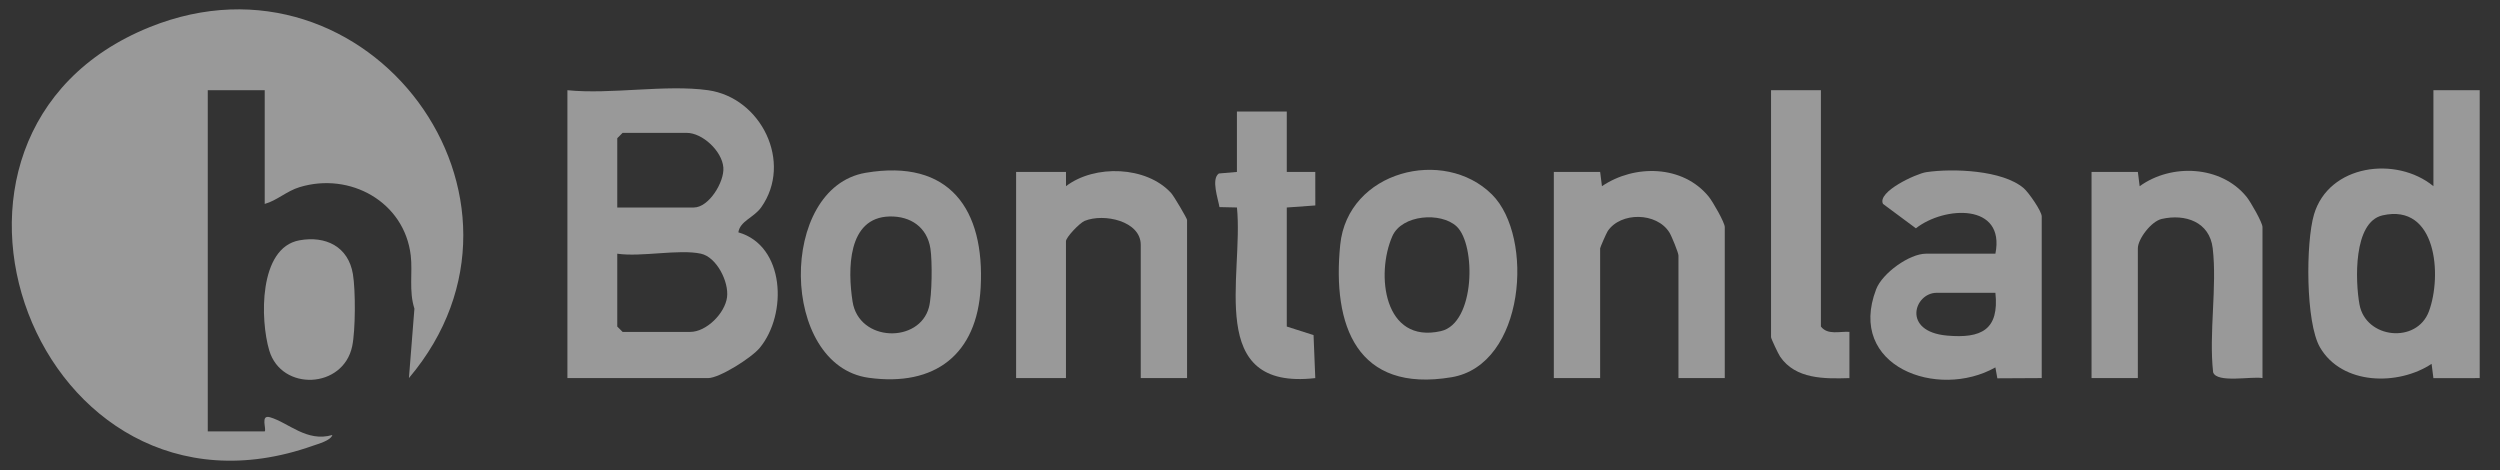
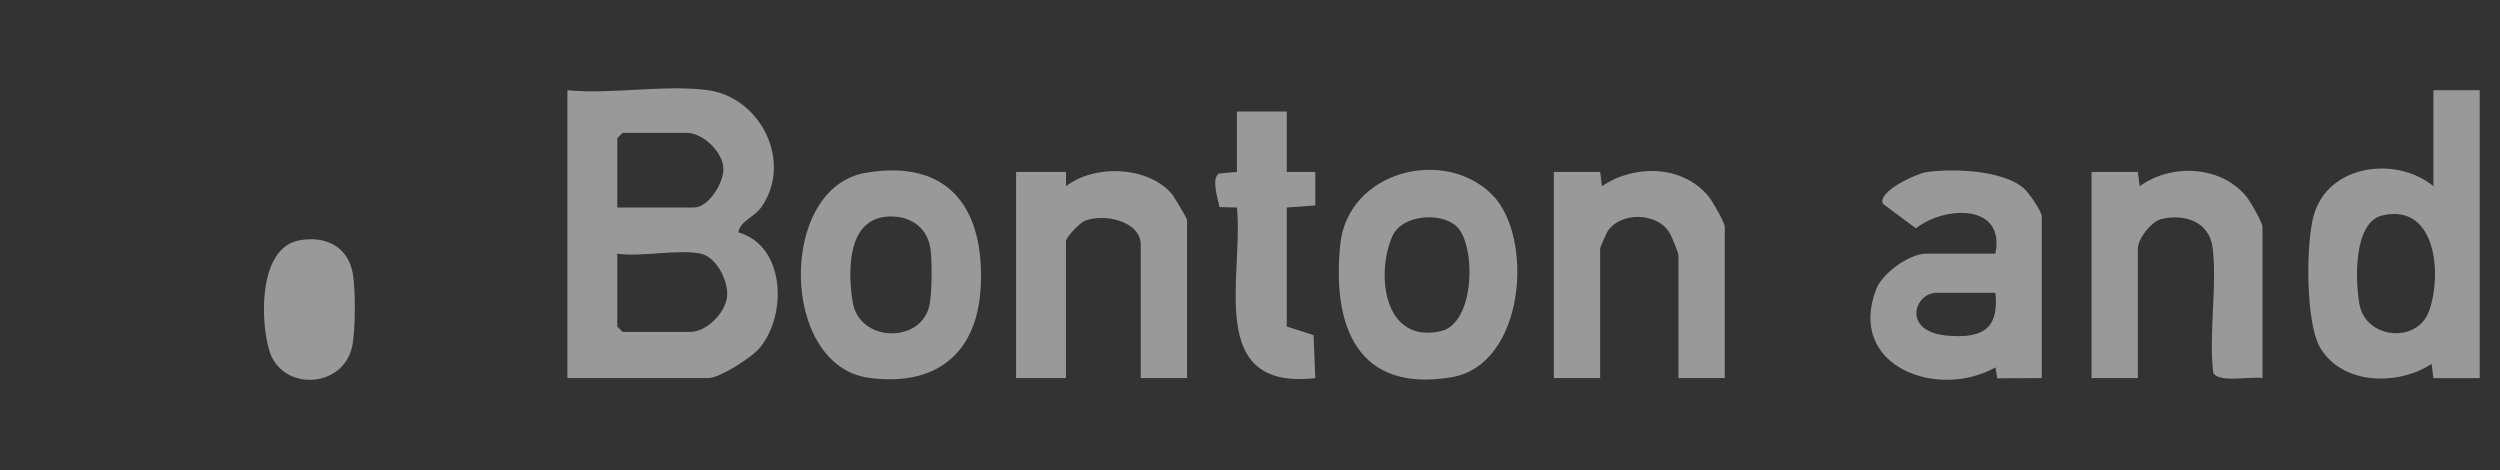
<svg xmlns="http://www.w3.org/2000/svg" width="117" height="22" viewBox="0 0 117 22" fill="none">
  <rect x="0" y="0" width="117" height="22" fill="#333333" stroke="none" />
  <g clip-path="url(#clip0_1425_276)">
-     <path d="M12.389 20.189C12.483 20.088 12.173 19.394 12.634 19.527C13.504 19.779 14.361 20.71 15.555 20.357C15.478 20.619 14.891 20.773 14.646 20.86C1.726 25.439 -5.421 6.273 7.012 1.267C17.246 -2.853 26.249 9.285 19.138 17.693L19.395 14.443C19.129 13.619 19.317 12.748 19.223 11.955C18.926 9.44 16.377 8.04 14.019 8.759C13.413 8.943 12.974 9.378 12.389 9.544V4.222H9.723V20.189H12.389V20.189Z" fill="white" fill-opacity="0.5" />
    <path d="M33.138 4.222C35.626 4.572 37.11 7.599 35.627 9.699C35.279 10.191 34.635 10.338 34.555 10.874C36.735 11.496 36.865 14.695 35.555 16.281C35.173 16.744 33.671 17.695 33.138 17.695H26.555V4.222C28.595 4.428 31.166 3.945 33.138 4.222ZM28.888 9.711H32.471C33.176 9.711 33.907 8.513 33.853 7.838C33.792 7.07 32.877 6.218 32.138 6.218H29.138L28.888 6.468V9.711ZM32.805 11.873C31.77 11.649 30.012 12.039 28.888 11.873V15.283L29.138 15.533H32.305C33.06 15.533 33.929 14.662 34.026 13.909C34.118 13.182 33.535 12.031 32.805 11.873H32.805Z" fill="white" fill-opacity="0.5" />
    <path d="M116.05 4.222V17.695L113.883 17.696L113.799 17.028C112.237 18.062 109.605 18.028 108.575 16.256C107.899 15.091 107.908 11.346 108.295 10.038C108.985 7.701 112.137 7.282 113.884 8.713V4.222H116.05ZM111.502 10.079C110.127 10.392 110.226 13.155 110.423 14.245C110.714 15.855 113.105 16.1 113.673 14.573C114.295 12.901 114.041 9.502 111.502 10.079V10.079Z" fill="white" fill-opacity="0.5" />
    <path d="M95.552 17.694L93.476 17.705L93.384 17.194C90.682 18.718 86.418 17.148 87.804 13.538C88.094 12.781 89.361 11.873 90.135 11.873H93.385C93.859 9.487 90.984 9.643 89.664 10.685L88.125 9.543C87.836 8.974 89.678 8.128 90.146 8.058C91.392 7.871 93.719 7.96 94.708 8.806C94.942 9.006 95.552 9.886 95.552 10.126V17.694H95.552ZM93.385 13.703H90.636C89.585 13.703 88.992 15.519 91.126 15.706C92.722 15.846 93.568 15.441 93.385 13.703Z" fill="white" fill-opacity="0.5" />
    <path d="M40.512 8.087C44.448 7.42 46.093 9.804 45.895 13.46C45.725 16.584 43.76 18.108 40.654 17.68C36.486 17.105 36.405 8.784 40.512 8.087ZM41.636 10.131C39.65 10.174 39.672 12.636 39.899 14.108C40.194 16.021 43.033 16.08 43.477 14.373C43.622 13.814 43.634 12.215 43.544 11.634C43.39 10.633 42.617 10.11 41.636 10.131Z" fill="white" fill-opacity="0.5" />
    <path d="M49.888 8.048L49.889 8.713C51.23 7.689 53.659 7.766 54.812 9.038C54.94 9.18 55.554 10.22 55.554 10.293V17.695H53.387V11.457C53.387 10.346 51.672 9.969 50.764 10.336C50.531 10.431 49.887 11.103 49.887 11.291V17.695H47.554V8.048H49.887H49.888Z" fill="white" fill-opacity="0.5" />
    <path d="M69.827 9.105C71.81 11.081 71.384 17.078 67.93 17.655C63.495 18.396 62.343 15.234 62.722 11.459C63.07 7.996 67.581 6.867 69.827 9.105ZM68.168 10.595C67.436 9.913 65.605 10.038 65.16 11.057C64.379 12.84 64.76 16.107 67.436 15.496C69.048 15.128 69.084 11.448 68.168 10.595Z" fill="white" fill-opacity="0.5" />
    <path d="M97.884 8.048L100.052 8.046L100.136 8.715C101.621 7.639 103.948 7.743 105.137 9.209C105.325 9.44 105.884 10.415 105.884 10.626V17.695C105.394 17.598 103.746 17.945 103.574 17.422C103.37 15.579 103.766 13.421 103.555 11.62C103.41 10.384 102.274 9.996 101.169 10.246C100.673 10.359 100.051 11.188 100.051 11.624V17.695H97.884V8.048Z" fill="white" fill-opacity="0.5" />
    <path d="M72.719 8.047L74.887 8.046L74.971 8.714C76.501 7.677 78.764 7.719 79.972 9.208C80.16 9.44 80.719 10.415 80.719 10.626V17.694H78.552V11.956C78.552 11.835 78.232 11.046 78.129 10.882C77.531 9.922 75.847 9.916 75.242 10.814C75.182 10.903 74.886 11.579 74.886 11.623V17.694H72.719V8.047Z" fill="white" fill-opacity="0.5" />
    <path d="M60.221 5.22V8.047L61.555 8.046L61.557 9.615L60.221 9.711V15.282L61.474 15.683L61.555 17.695C56.385 18.285 58.214 12.926 57.889 9.71L57.071 9.692C57.008 9.311 56.672 8.374 57.044 8.119L57.888 8.047V5.22H60.221H60.221Z" fill="white" fill-opacity="0.5" />
-     <path d="M85.218 4.222V15.282C85.534 15.693 86.095 15.501 86.553 15.531V17.695C85.392 17.732 84.03 17.75 83.309 16.689C83.225 16.565 82.885 15.847 82.885 15.781V4.222H85.218Z" fill="white" fill-opacity="0.5" />
    <path d="M14.012 11.247C15.247 11.023 16.301 11.543 16.516 12.827C16.643 13.583 16.639 15.46 16.482 16.206C16.063 18.2 13.175 18.326 12.601 16.402C12.175 14.971 12.099 11.594 14.012 11.247L14.012 11.247Z" fill="white" fill-opacity="0.5" />
  </g>
  <defs>
    <clipPath id="clip0_1425_276">
      <rect width="115.499" height="21.123" fill="white" transform="translate(0.552 0.438)" />
    </clipPath>
  </defs>
</svg>